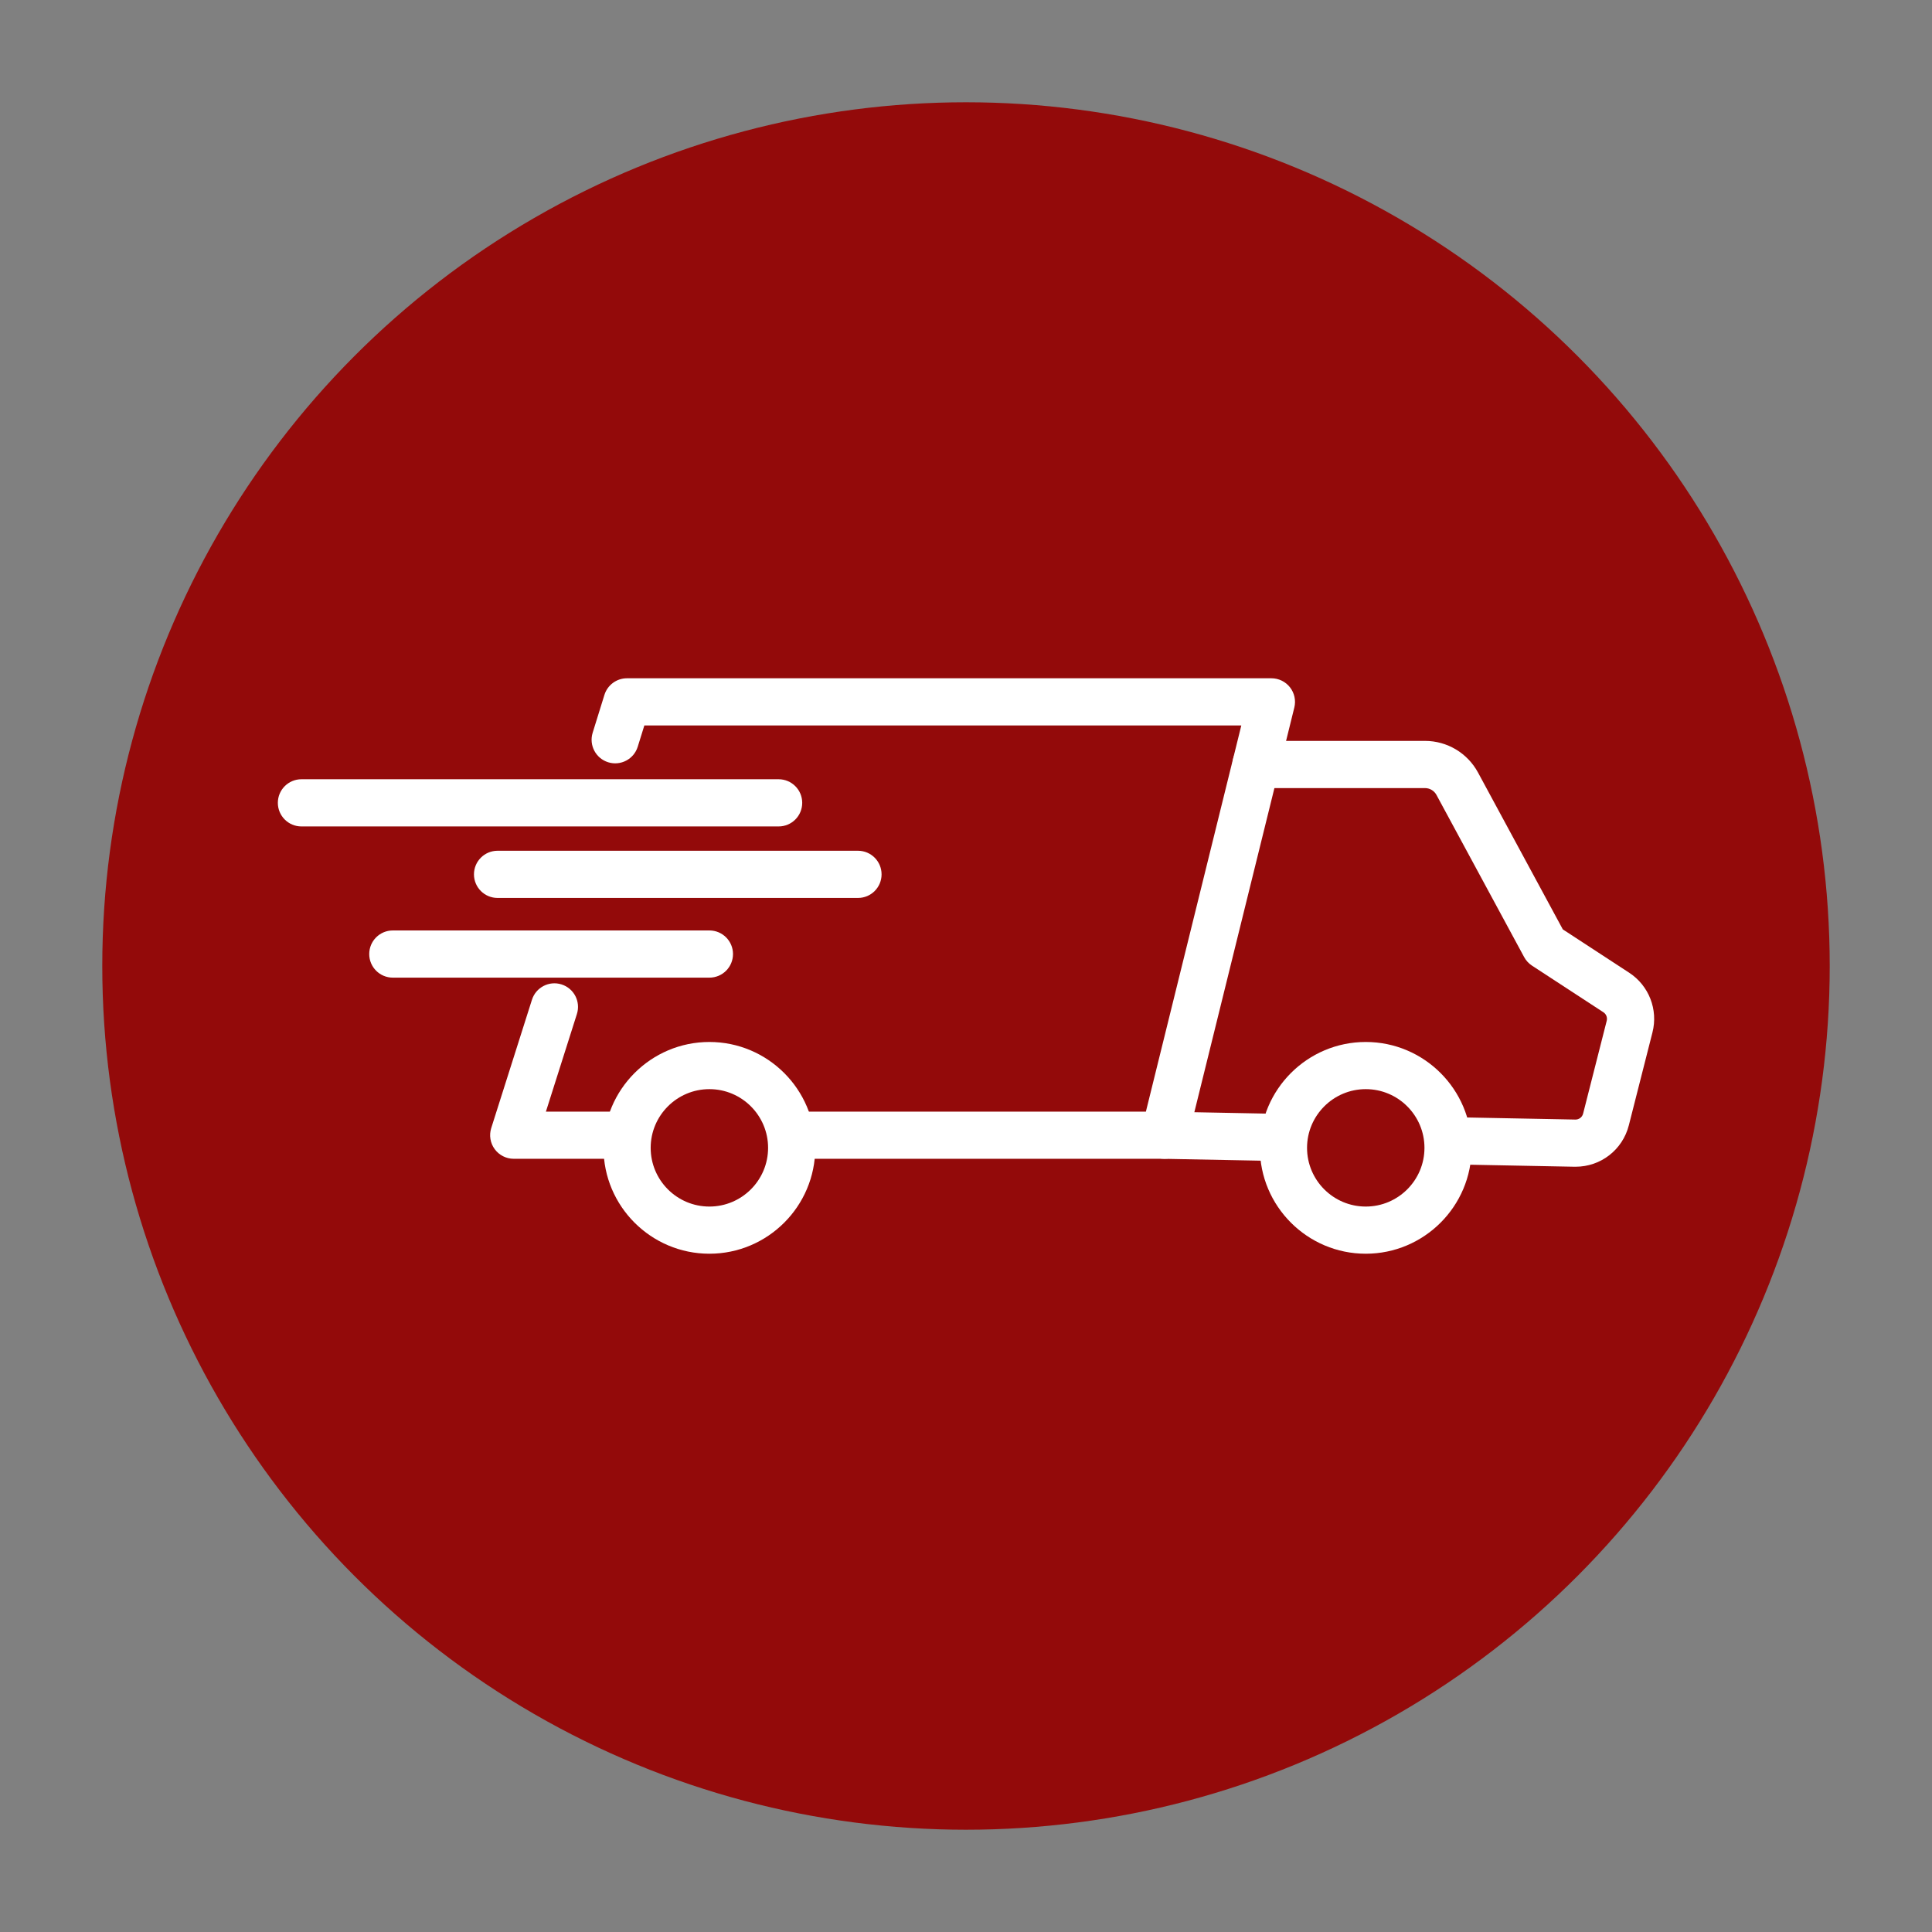
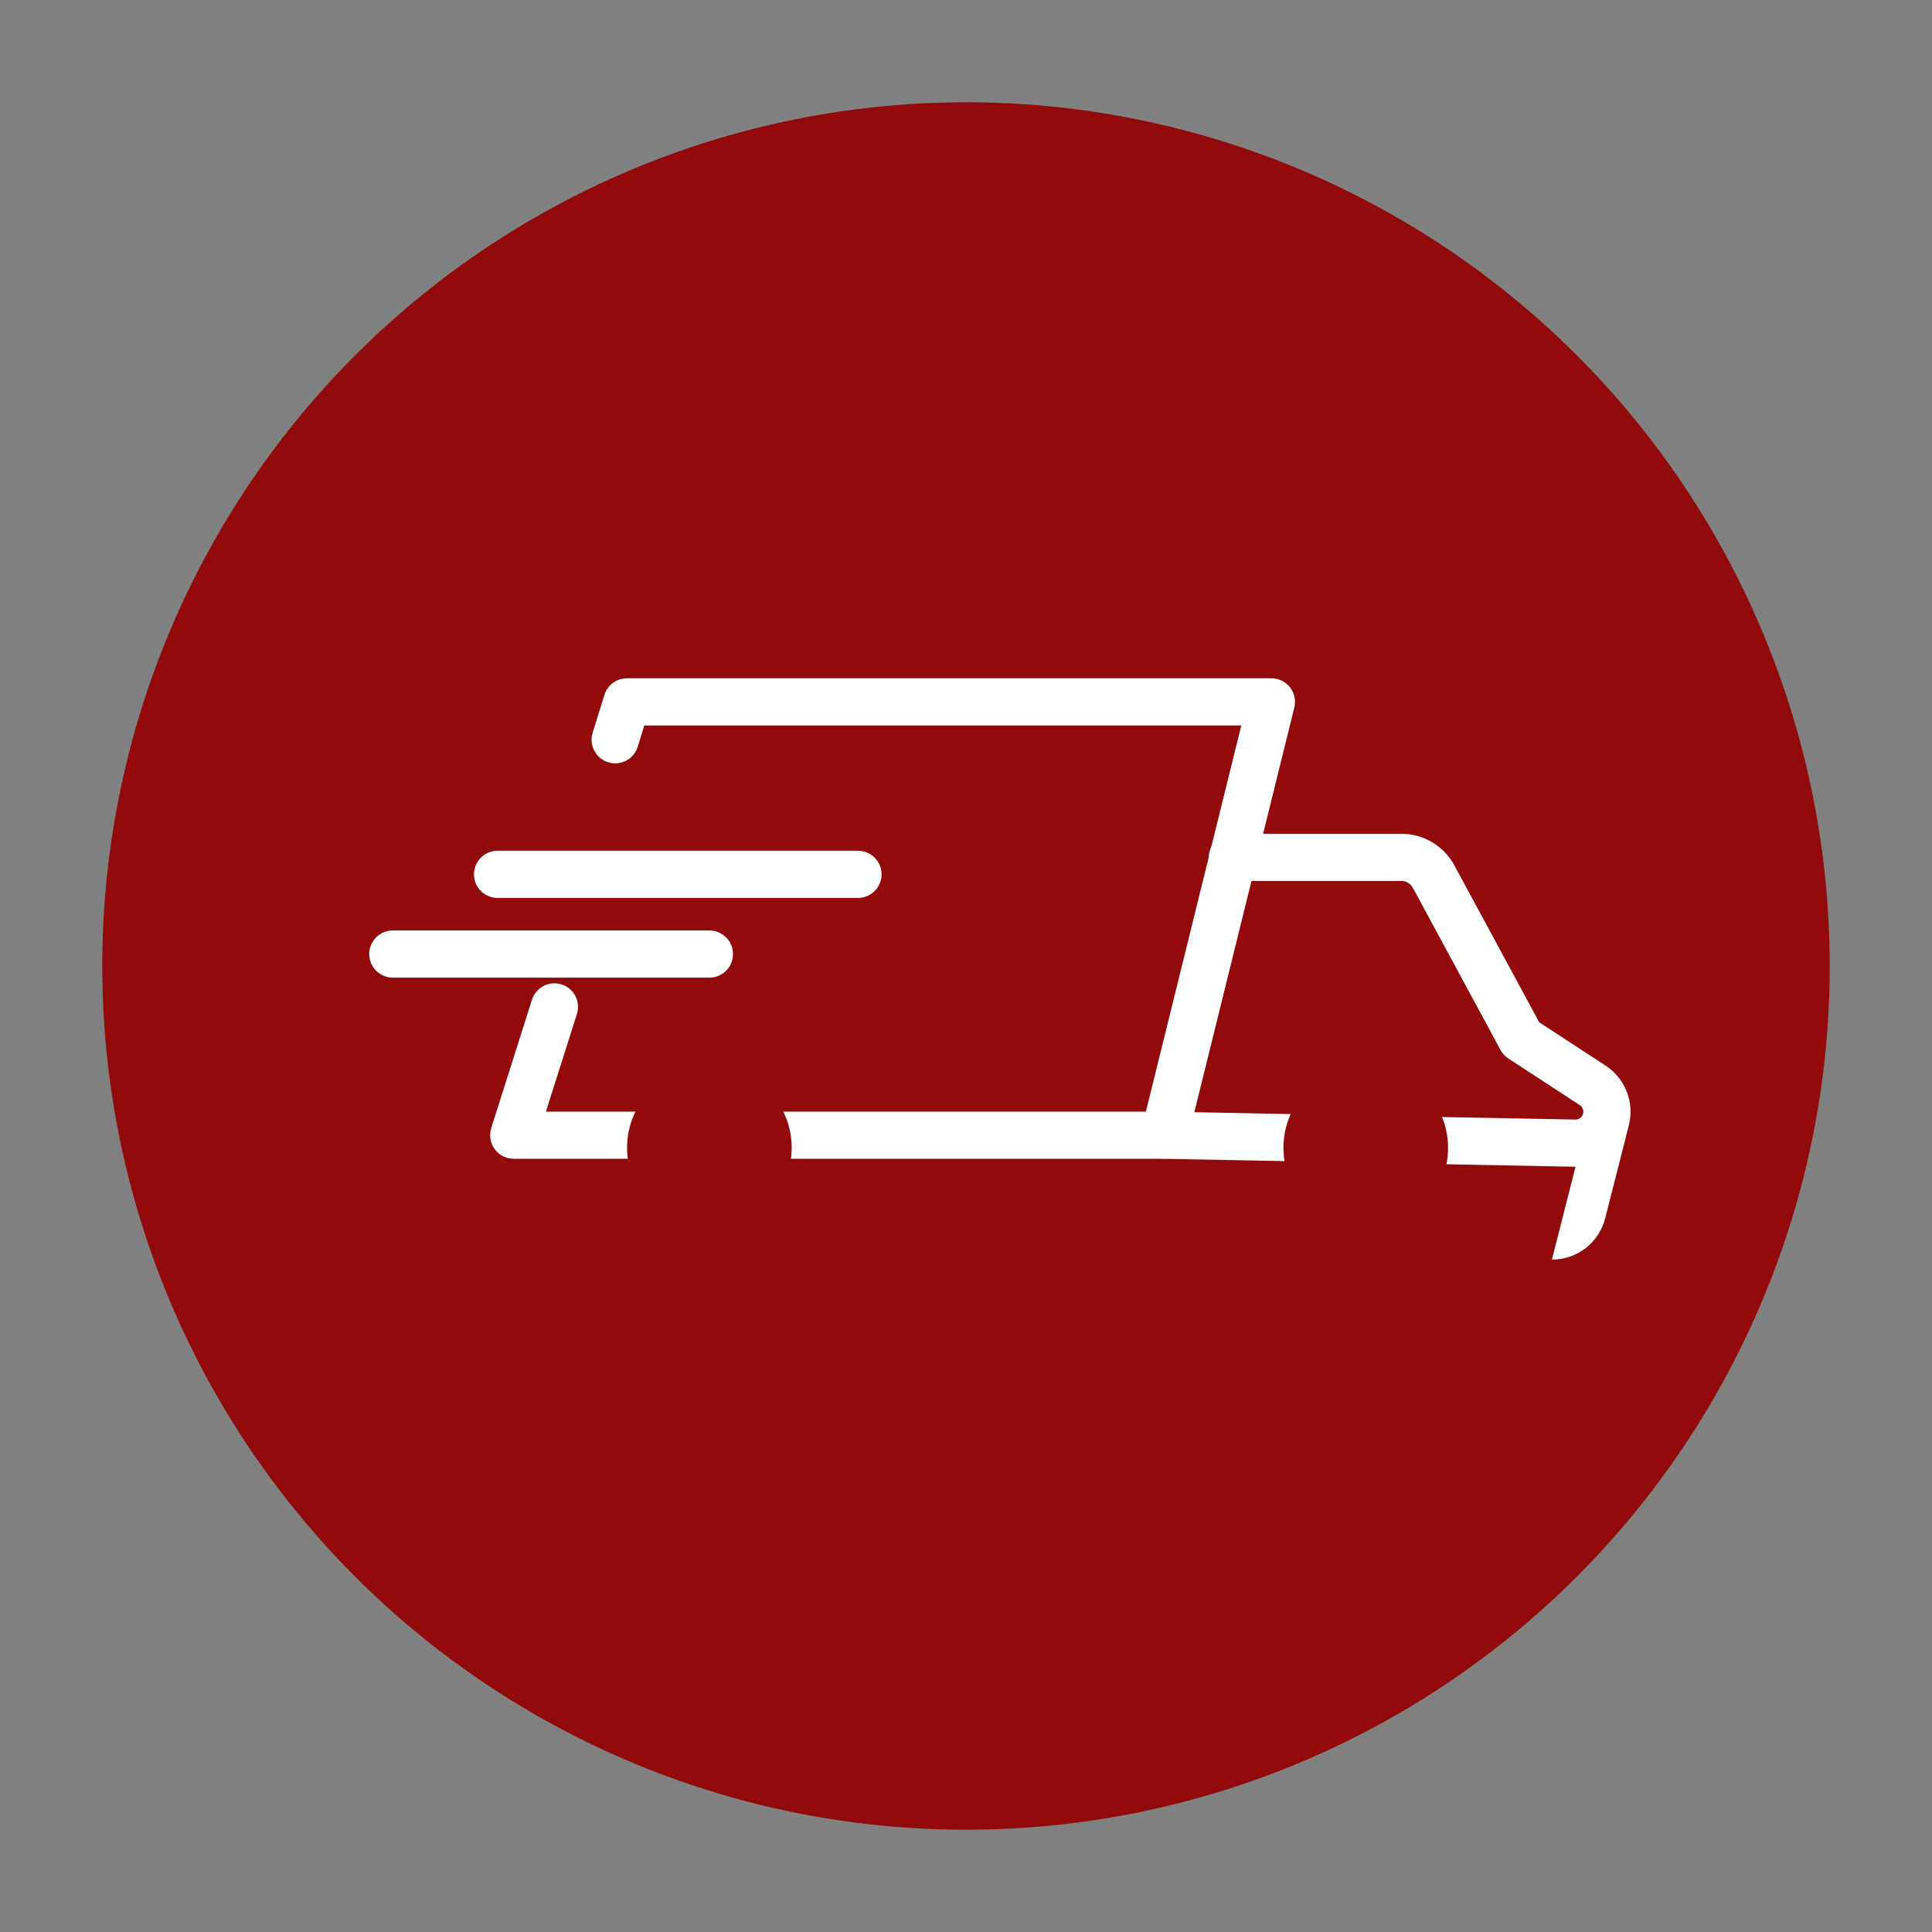
<svg xmlns="http://www.w3.org/2000/svg" viewBox="0 0 800 800" data-sanitized-data-name="图层 1" data-name="图层 1" id="_图层_1">
  <rect x="0" y="0" width="800" height="800" fill="#808080" stroke="none" />
  <defs>
    <style>
      .cls-1 {
        fill: #fff;
      }

      .cls-2 {
        fill: #930a0a;
      }
    </style>
  </defs>
  <circle r="357.65" cy="400" cx="400" class="cls-2" />
  <g>
    <path d="M482.16,479.83H212.72c-3.11,0-6.04-1.49-7.88-4-1.84-2.51-2.37-5.75-1.43-8.72l16.86-53.13c1.63-5.14,7.12-7.99,12.26-6.35,5.14,1.63,7.99,7.12,6.35,12.26l-12.83,40.41h248.44l39.51-159.9h-247.19l-2.74,8.81c-1.6,5.15-7.07,8.03-12.23,6.43-5.15-1.6-8.03-7.07-6.43-12.23l4.87-15.68c1.27-4.08,5.05-6.87,9.33-6.87h266.86c3,0,5.84,1.38,7.69,3.75,1.85,2.36,2.51,5.45,1.79,8.36l-44.33,179.44c-1.08,4.36-4.99,7.42-9.48,7.42Z" class="cls-1" />
-     <path d="M652.39,483.12c-.15,0-.3,0-.45,0l-169.97-3.28c-5.39-.1-9.68-4.56-9.58-9.95,.1-5.39,4.57-9.69,9.95-9.58l169.97,3.28c1.52,.03,2.84-.98,3.22-2.45l9.78-38.46c.34-1.35-.21-2.77-1.38-3.53l-29.56-19.3c-1.36-.89-2.48-2.1-3.25-3.53l-36.3-67.14c-.95-1.76-2.78-2.85-4.77-2.85h-69.96c-5.39,0-9.77-4.37-9.77-9.77s4.37-9.77,9.77-9.77h69.96c9.18,0,17.59,5.02,21.96,13.09l35.12,64.96,27.49,17.95c8.16,5.33,12.03,15.25,9.63,24.7l-9.78,38.46c-2.59,10.17-11.62,17.17-22.07,17.17Z" class="cls-1" />
+     <path d="M652.39,483.12c-.15,0-.3,0-.45,0l-169.97-3.28c-5.39-.1-9.68-4.56-9.58-9.95,.1-5.39,4.57-9.69,9.95-9.58l169.97,3.28c1.52,.03,2.84-.98,3.22-2.45c.34-1.35-.21-2.77-1.38-3.53l-29.56-19.3c-1.36-.89-2.48-2.1-3.25-3.53l-36.3-67.14c-.95-1.76-2.78-2.85-4.77-2.85h-69.96c-5.39,0-9.77-4.37-9.77-9.77s4.37-9.77,9.77-9.77h69.96c9.18,0,17.59,5.02,21.96,13.09l35.12,64.96,27.49,17.95c8.16,5.33,12.03,15.25,9.63,24.7l-9.78,38.46c-2.59,10.17-11.62,17.17-22.07,17.17Z" class="cls-1" />
    <g>
      <circle r="34.08" cy="475.29" cx="293.74" class="cls-2" />
-       <path d="M293.74,519.14c-24.17,0-43.84-19.67-43.84-43.84s19.67-43.84,43.84-43.84,43.84,19.67,43.84,43.84-19.67,43.84-43.84,43.84Zm0-68.15c-13.4,0-24.31,10.9-24.31,24.31s10.9,24.31,24.31,24.31,24.31-10.9,24.31-24.31-10.9-24.31-24.31-24.31Z" class="cls-1" />
    </g>
    <g>
      <circle r="34.08" cy="475.29" cx="565.53" class="cls-2" />
-       <path d="M565.53,519.14c-24.17,0-43.84-19.67-43.84-43.84s19.67-43.84,43.84-43.84,43.84,19.67,43.84,43.84-19.67,43.84-43.84,43.84Zm0-68.15c-13.4,0-24.31,10.9-24.31,24.31s10.9,24.31,24.31,24.31,24.31-10.9,24.31-24.31-10.9-24.31-24.31-24.31Z" class="cls-1" />
    </g>
-     <path d="M322.41,342.21H124.82c-5.39,0-9.77-4.37-9.77-9.77s4.37-9.77,9.77-9.77h197.59c5.39,0,9.77,4.37,9.77,9.77s-4.37,9.77-9.77,9.77Z" class="cls-1" />
    <path d="M355.28,371.82H206.03c-5.39,0-9.77-4.37-9.77-9.77s4.37-9.77,9.77-9.77h149.24c5.39,0,9.77,4.37,9.77,9.77s-4.37,9.77-9.77,9.77Z" class="cls-1" />
    <path d="M293.74,404.82H162.66c-5.39,0-9.77-4.37-9.77-9.77s4.37-9.77,9.77-9.77h131.09c5.39,0,9.77,4.37,9.77,9.77s-4.37,9.77-9.77,9.77Z" class="cls-1" />
  </g>
</svg>